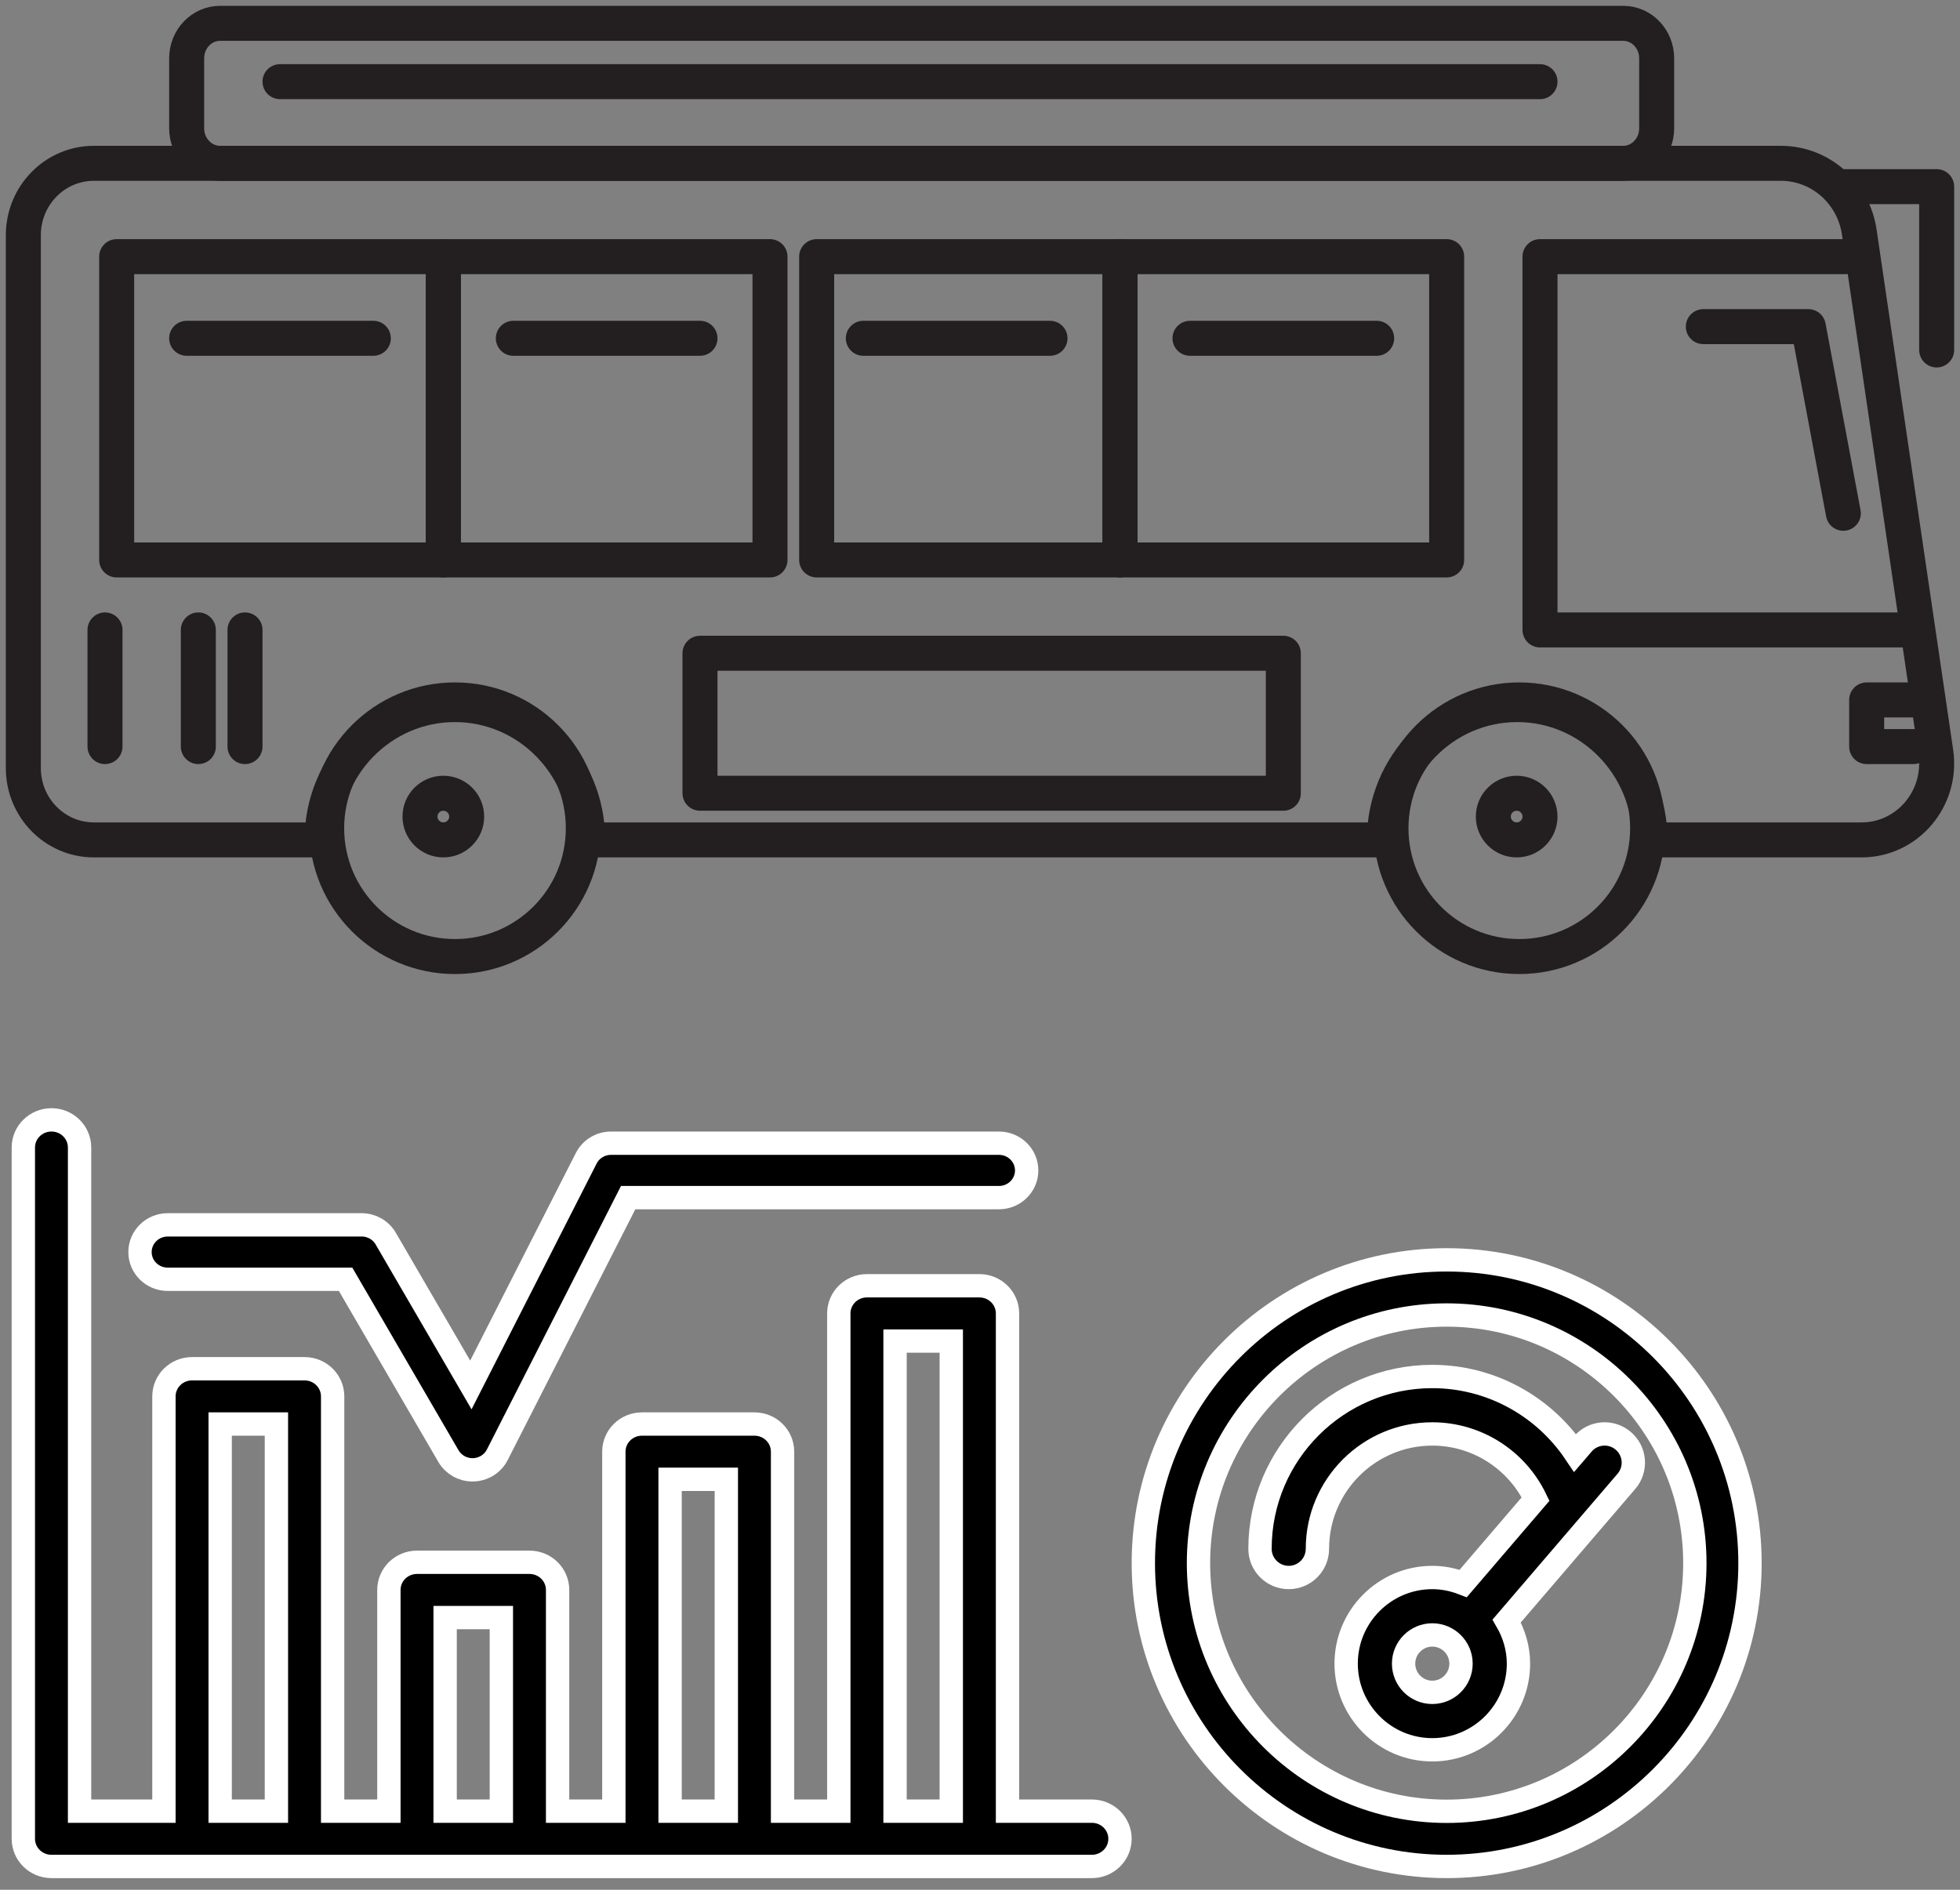
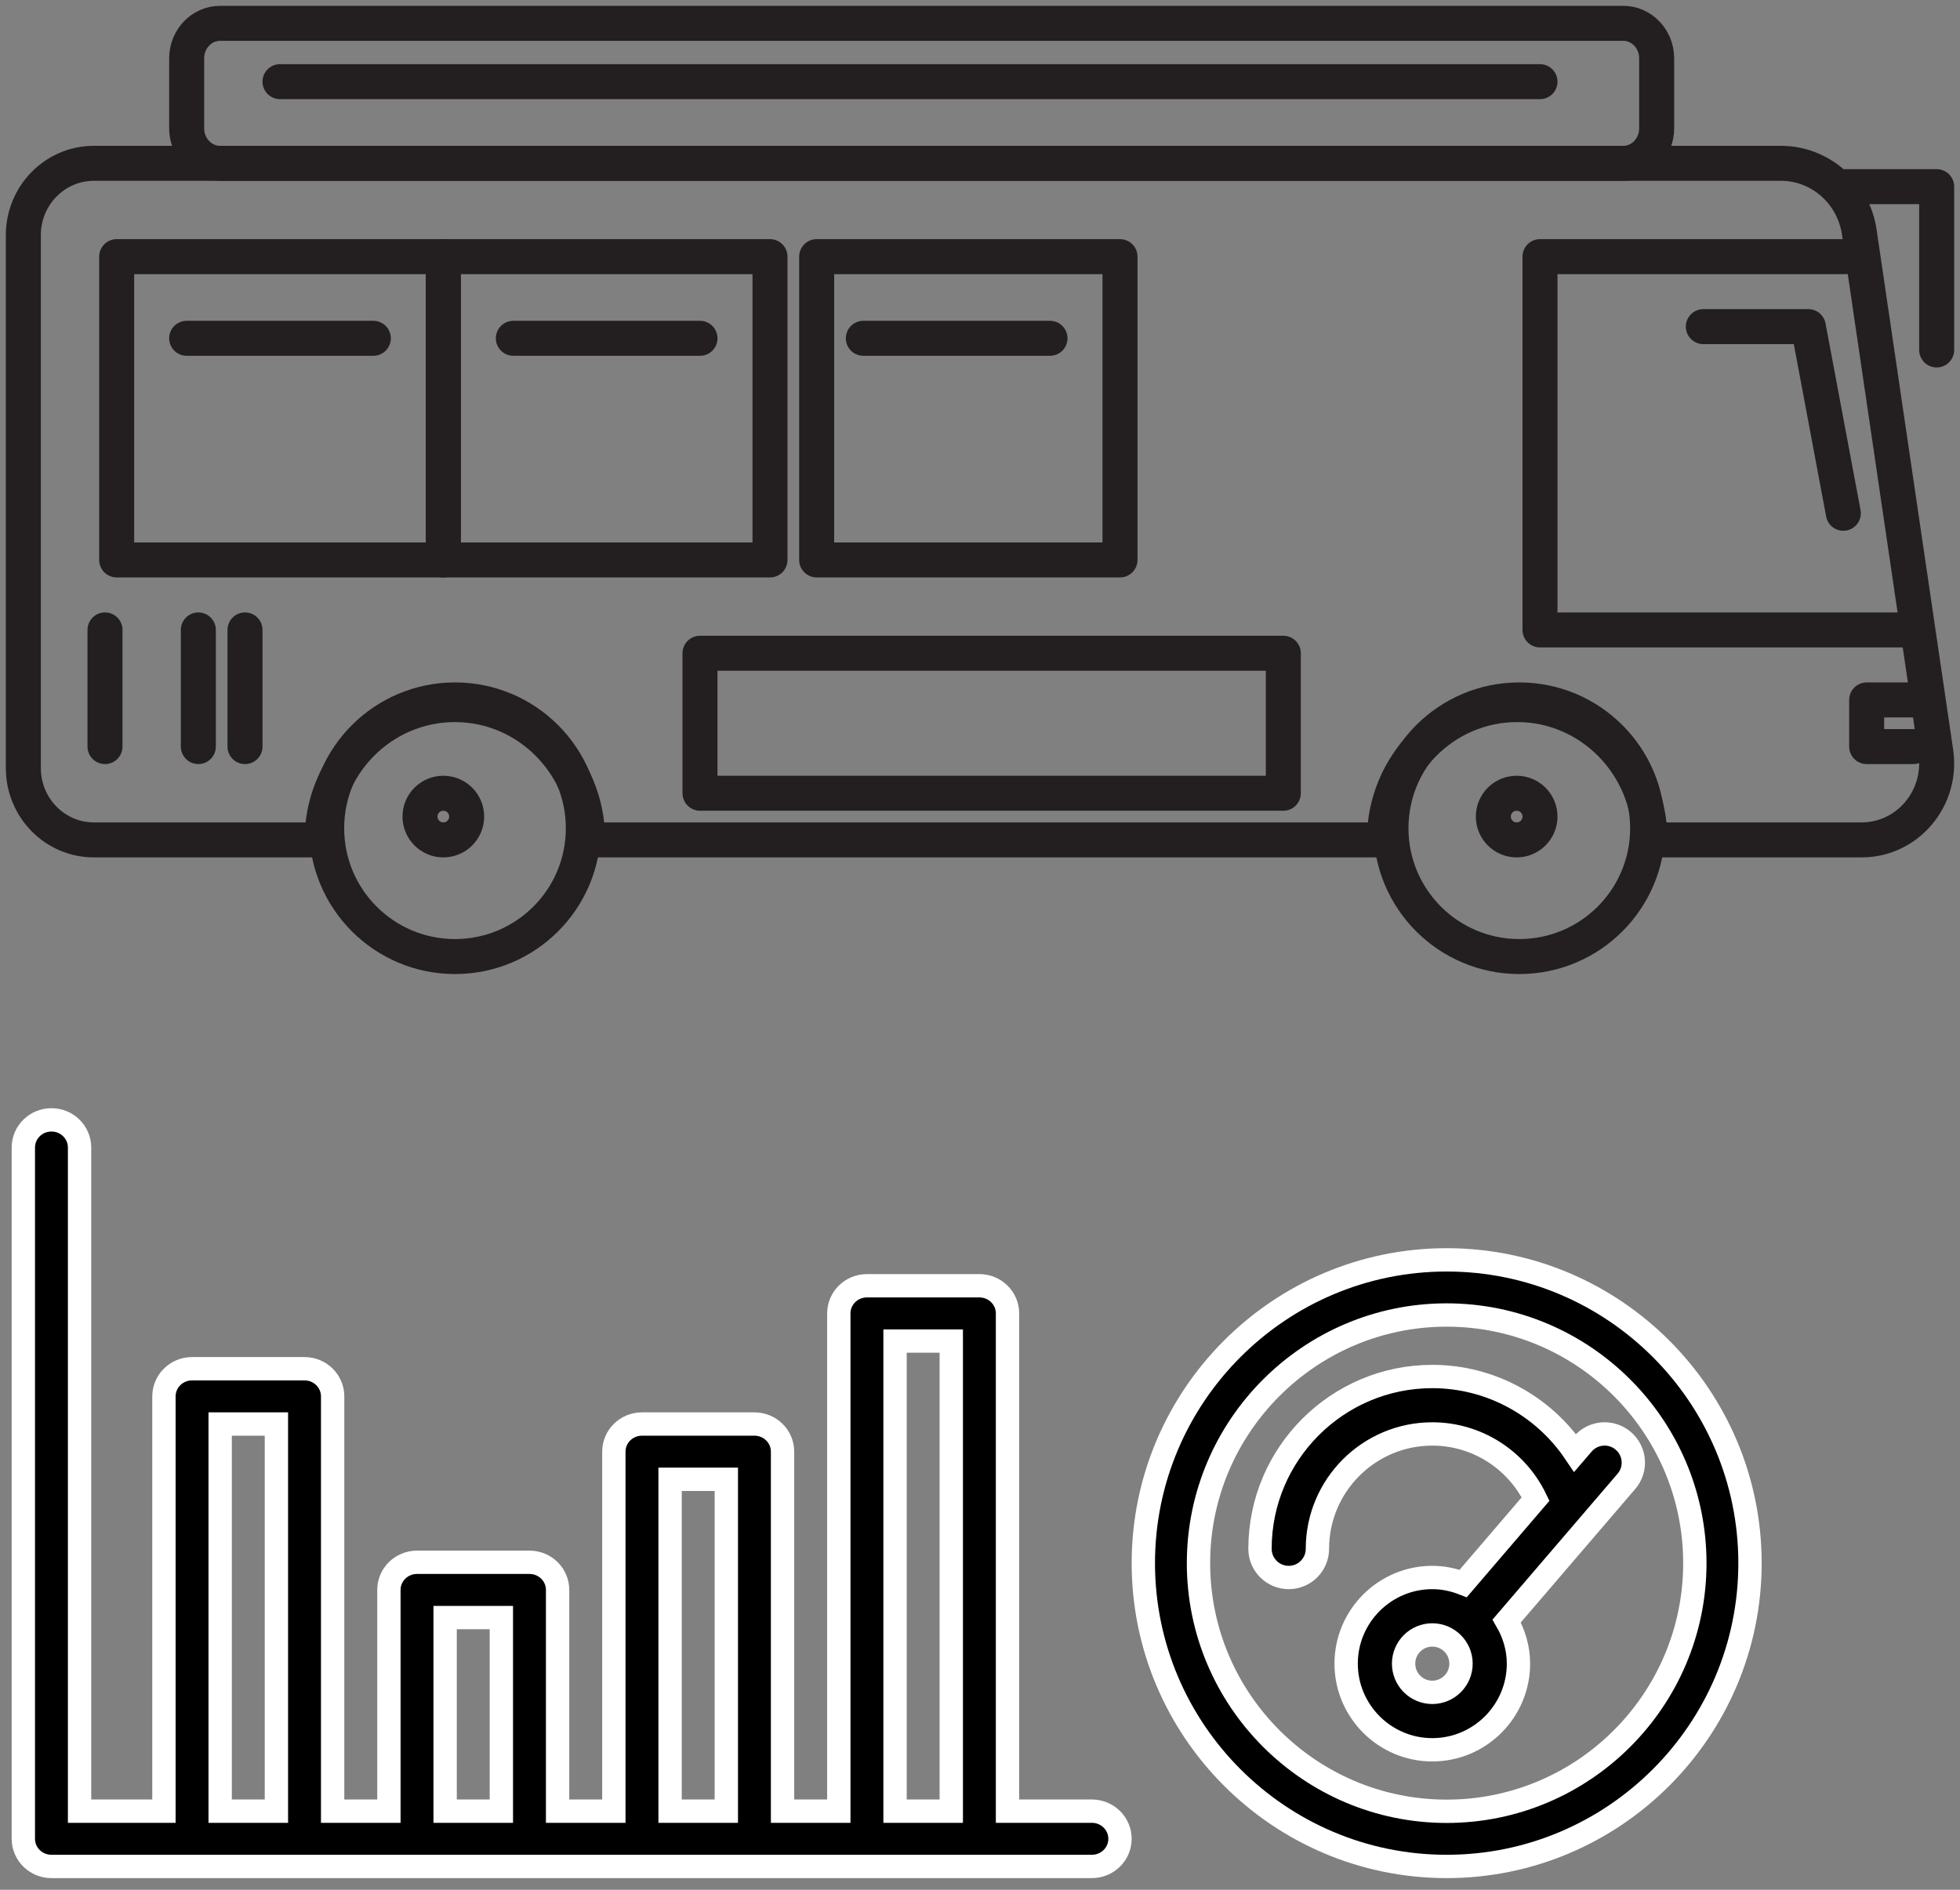
<svg xmlns="http://www.w3.org/2000/svg" width="84px" height="81px" viewBox="0 0 84 81">
  <rect x="0" y="0" width="84" height="81" fill="#808080" stroke="none" />
  <title>Group 4</title>
  <desc>Created with Sketch.</desc>
  <g id="Page-1" stroke="none" stroke-width="1" fill="none" fill-rule="evenodd">
    <g id="wev1600" transform="translate(-780, -7656)">
      <g id="Group-4" transform="translate(781, 7657)">
        <g id="iconfinder_Diagnostic-graph-car-service-mile-vehicle_3025834" transform="translate(0, 47)" fill="#000000" stroke="#FFFFFF">
-           <path d="M13.811,6.833 L18.219,14.412 C18.432,14.776 18.825,15 19.25,15 C19.261,15 19.273,15 19.282,15 C19.72,14.988 20.116,14.74 20.312,14.356 L25.921,3.333 L41.812,3.333 C42.469,3.333 43,2.811 43,2.167 C43,1.523 42.469,1 41.812,1 L25.188,1 C24.737,1 24.327,1.25 24.125,1.645 L19.18,11.362 L15.531,5.089 C15.319,4.724 14.925,4.5 14.5,4.5 L6.188,4.5 C5.531,4.5 5,5.023 5,5.667 C5,6.311 5.531,6.833 6.188,6.833 L13.811,6.833 Z" id="Path" />
          <path d="M45.795,29.63 L42.179,29.63 L42.179,8.296 C42.179,7.642 41.641,7.111 40.974,7.111 L36.154,7.111 C35.487,7.111 34.949,7.642 34.949,8.296 L34.949,29.63 L32.538,29.63 L32.538,14.222 C32.538,13.568 32,13.037 31.333,13.037 L26.513,13.037 C25.846,13.037 25.308,13.568 25.308,14.222 L25.308,29.63 L22.897,29.63 L22.897,20.148 C22.897,19.494 22.359,18.963 21.692,18.963 L16.872,18.963 C16.205,18.963 15.667,19.494 15.667,20.148 L15.667,29.63 L13.256,29.63 L13.256,11.852 C13.256,11.198 12.718,10.667 12.051,10.667 L7.231,10.667 C6.564,10.667 6.026,11.198 6.026,11.852 L6.026,29.63 L2.41,29.63 L2.41,1.185 C2.41,0.531 1.872,0 1.205,0 C0.539,0 0,0.531 0,1.185 L0,30.815 C0,31.469 0.539,32 1.205,32 L45.795,32 C46.461,32 47,31.469 47,30.815 C47,30.161 46.461,29.63 45.795,29.63 Z M37.359,9.481 L39.769,9.481 L39.769,29.63 L37.359,29.63 L37.359,9.481 Z M27.718,15.407 L30.128,15.407 L30.128,29.63 L27.718,29.63 L27.718,15.407 Z M18.077,21.333 L20.487,21.333 L20.487,29.63 L18.077,29.63 L18.077,21.333 Z M8.436,13.037 L10.846,13.037 L10.846,29.63 L8.436,29.63 L8.436,13.037 Z" id="Shape" fill-rule="nonzero" />
          <path d="M61,6 C53.832,6 48,11.832 48,19 C48,26.168 53.832,32 61,32 C68.168,32 74,26.168 74,19 C74,11.832 68.168,6 61,6 Z M61,29.636 C55.135,29.636 50.364,24.864 50.364,19 C50.364,13.136 55.135,8.364 61,8.364 C66.865,8.364 71.636,13.136 71.636,19 C71.636,24.864 66.865,29.636 61,29.636 Z" id="Shape" fill-rule="nonzero" />
          <path d="M66.835,13.891 L66.505,14.275 C65.15,12.258 62.872,11 60.384,11 C56.312,11 53,14.312 53,18.385 C53,19.064 53.55,19.615 54.231,19.615 C54.911,19.615 55.461,19.064 55.461,18.385 C55.461,15.67 57.669,13.462 60.384,13.462 C62.28,13.462 63.992,14.554 64.811,16.252 L61.709,19.871 C61.296,19.711 60.852,19.615 60.384,19.615 C58.349,19.615 56.692,21.272 56.692,23.308 C56.692,25.343 58.349,27 60.384,27 C62.42,27 64.077,25.343 64.077,23.308 C64.077,22.639 63.885,22.02 63.572,21.479 L68.703,15.494 C69.146,14.978 69.087,14.2 68.57,13.758 C68.054,13.316 67.278,13.375 66.835,13.891 Z M60.384,24.538 C59.705,24.538 59.154,23.986 59.154,23.308 C59.154,22.63 59.705,22.077 60.384,22.077 C61.064,22.077 61.615,22.63 61.615,23.308 C61.615,23.986 61.064,24.538 60.384,24.538 Z" id="Shape" fill-rule="nonzero" />
        </g>
        <g id="iconfinder_Bus_Transport_Vehicle_4009427" stroke="#231F20" stroke-linecap="round" stroke-linejoin="round" stroke-width="1.5">
          <path d="M78.683,8.948 L81.964,31.237 C82.255,33.218 80.75,35 78.784,35 L69.713,35 C69.713,31.796 67.166,29.2 64.022,29.2 C60.878,29.2 58.331,31.796 58.331,35 L24.186,35 C24.186,31.796 21.639,29.2 18.495,29.2 C15.351,29.2 12.804,31.796 12.804,35 L3.023,35 C1.353,35 0,33.621 0,31.919 L0,9.081 C0,7.379 1.353,6 3.023,6 L75.324,6 C77.006,6 78.434,7.254 78.683,8.948 Z" id="XMLID_1259_" />
          <circle id="XMLID_1263_" cx="18.5" cy="34.5" r="5.5" />
          <circle id="XMLID_1269_" cx="18" cy="34" r="1" />
          <circle id="XMLID_1271_" cx="64" cy="34" r="1" />
          <path d="M64.113,40 C67.15,40 69.613,37.538 69.613,34.5 C69.613,31.462 67.15,29 64.113,29 C61.075,29 58.613,31.462 58.613,34.5 C58.613,37.538 61.075,40 64.113,40 Z" id="XMLID_1261_" />
          <rect id="XMLID_1235_" x="4" y="10" width="14" height="13" />
          <rect id="XMLID_1255_" x="18" y="10" width="14" height="13" />
          <rect id="XMLID_1256_" x="34" y="10" width="13" height="13" />
-           <rect id="XMLID_1257_" x="47" y="10" width="14" height="13" />
          <polyline id="XMLID_1236_" points="78.091 10 65 10 65 26 81 26" />
          <rect id="XMLID_1219_" x="29" y="27" width="25" height="6" />
          <polyline id="XMLID_1258_" points="77.889 7 82 7 82 14" />
          <path d="M68.568,0 L8.432,0 C7.641,0 7,0.672 7,1.5 L7,4.5 C7,5.328 7.641,6 8.432,6 L68.568,6 C69.359,6 70,5.328 70,4.5 L70,1.5 C70,0.672 69.359,0 68.568,0 Z" id="XMLID_1260_" />
          <path d="M7,13.5 L15,13.5" id="XMLID_1265_" />
          <path d="M21,13.5 L29,13.5" id="XMLID_1266_" />
          <path d="M36,13.5 L44,13.5" id="XMLID_1267_" />
-           <path d="M50,13.5 L58,13.5" id="XMLID_1268_" />
          <polyline id="XMLID_1262_" points="72 13 76.5 13 78 21" />
          <polyline id="XMLID_2_" points="81 29 79 29 79 31 81 31" />
          <path d="M11,2.5 L65,2.5" id="XMLID_3_" />
          <path d="M3.5,26 L3.5,31" id="XMLID_4_" />
          <path d="M7.5,26 L7.5,31" id="XMLID_5_" />
          <path d="M9.5,26 L9.5,31" id="XMLID_6_" />
        </g>
      </g>
    </g>
  </g>
</svg>